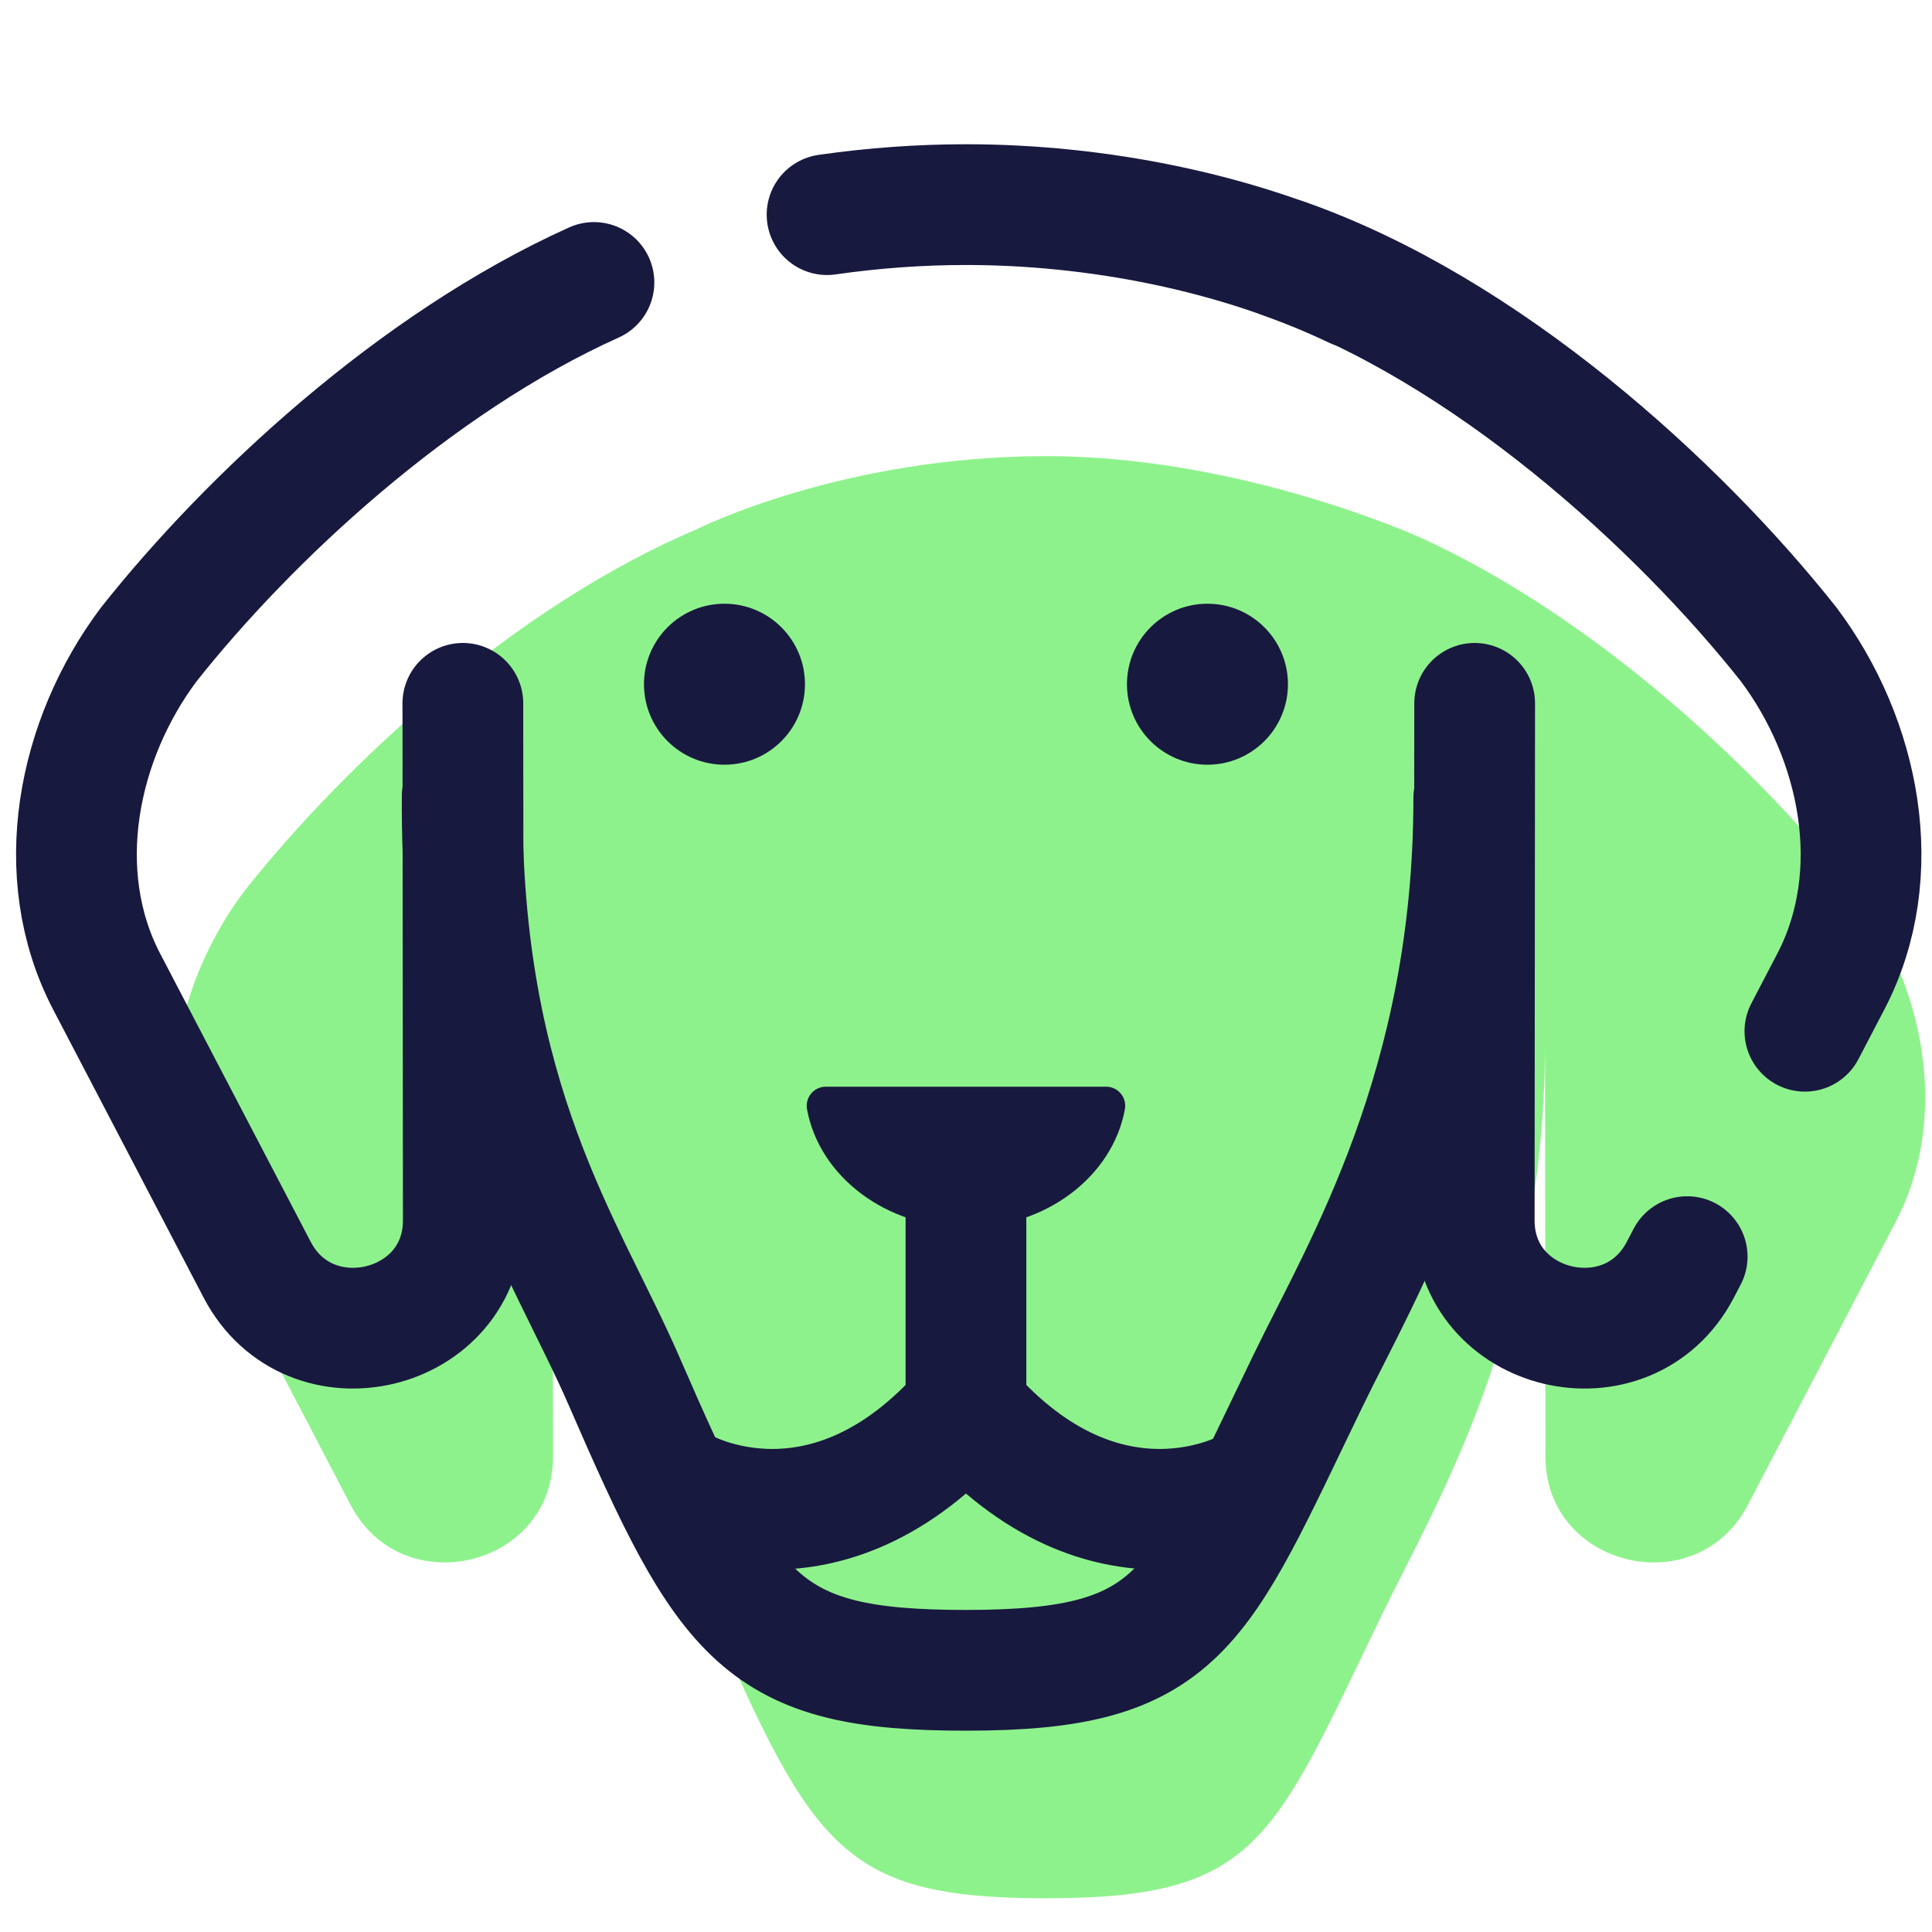
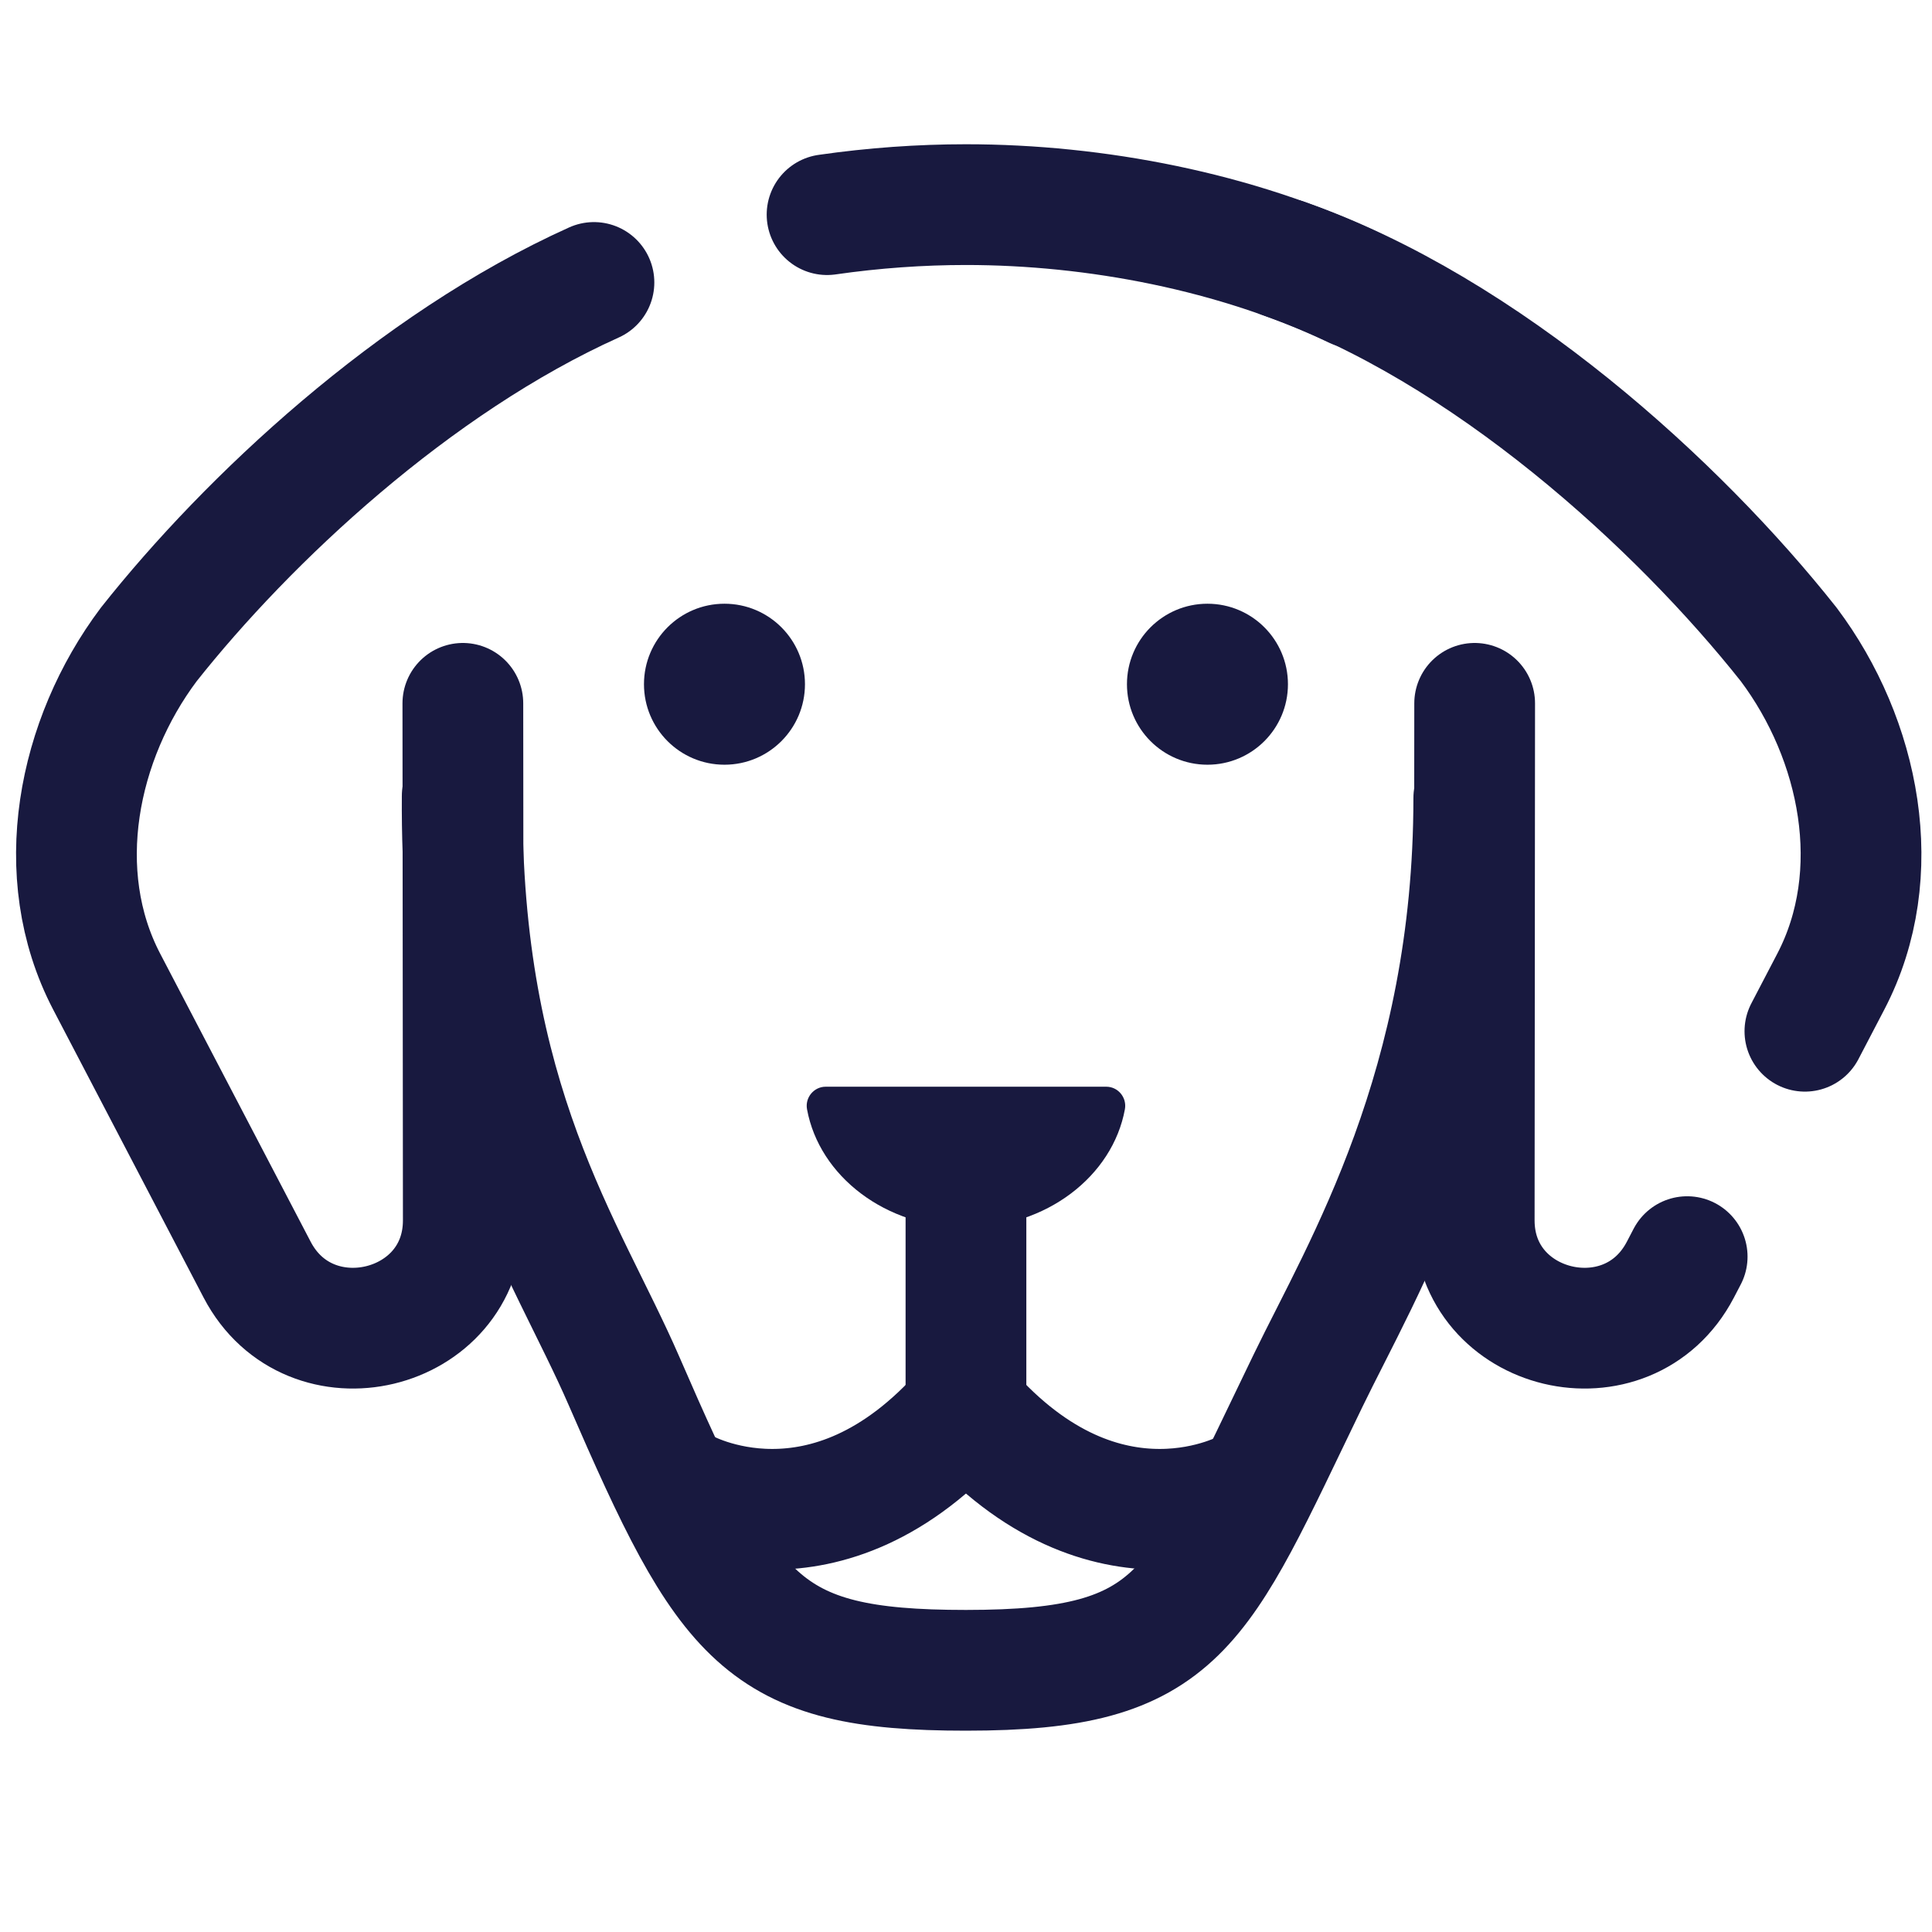
<svg xmlns="http://www.w3.org/2000/svg" viewBox="0,0,255.994,255.994" width="128px" height="128px">
  <g fill="none" fill-rule="nonzero" stroke="none" stroke-width="none" stroke-linecap="none" stroke-linejoin="none" stroke-miterlimit="10" stroke-dasharray="" stroke-dashoffset="0" font-family="none" font-weight="none" font-size="none" text-anchor="none" style="mix-blend-mode: normal">
    <g transform="scale(5.333,5.333)">
-       <path d="M46.068,22.143c-2.395,-3.025 -6.406,-6.787 -10.756,-8.777c0,0 -4.44,-2.033 -9.311,-2.033c-5.086,0 -8.671,1.808 -8.671,1.808c-4.543,1.92 -8.773,5.859 -11.261,9.001c-1.74,2.318 -2.401,5.593 -1.028,8.224l3.671,7.027c1.278,2.447 5.028,1.551 5.028,-1.203l-0.008,-9.089c0.226,6.631 2.596,9.938 3.924,12.997c2.553,5.88 3.348,7.066 8.345,7.066c5.274,0 5.618,-1.436 8.344,-7.066c1.317,-2.722 4.042,-7.158 4.042,-14.207l0.011,10.299c0,2.754 3.75,3.65 5.028,1.203l3.67,-7.027c1.374,-2.63 0.712,-5.905 -1.028,-8.223z" fill="#8ef28c" stroke="none" stroke-width="1" stroke-linecap="butt" stroke-linejoin="miter" />
      <circle cx="18" cy="17" r="2" fill="#18193f" stroke="none" stroke-width="1" stroke-linecap="butt" stroke-linejoin="miter" />
      <circle cx="30" cy="17" r="2" fill="#18193f" stroke="none" stroke-width="1" stroke-linecap="butt" stroke-linejoin="miter" />
      <path d="M36.617,19.83c0,7.181 -2.775,11.699 -4.117,14.472c-2.777,5.735 -3.128,7.198 -8.5,7.198c-5.09,0 -5.899,-1.208 -8.5,-7.198c-1.436,-3.308 -4.069,-6.896 -4.016,-14.52" fill="none" stroke="#18193f" stroke-width="3" stroke-linecap="round" stroke-linejoin="round" />
      <path d="M20.549,5.333c1.16,-0.167 2.323,-0.249 3.451,-0.249c3.22,0 6.718,0.669 9.66,2.073" fill="none" stroke="#18193f" stroke-width="3" stroke-linecap="round" stroke-linejoin="round" />
      <path d="M24,35v-6" fill="none" stroke="#18193f" stroke-width="3" stroke-linecap="round" stroke-linejoin="round" />
      <path d="M17,37c0,0 3.5,2 7,-2" fill="none" stroke="#18193f" stroke-width="3" stroke-linecap="round" stroke-linejoin="round" />
      <path d="M31,37c0,0 -3.5,2 -7,-2" fill="none" stroke="#18193f" stroke-width="3" stroke-linecap="round" stroke-linejoin="round" />
      <path d="M11.5,17.475l0.011,12.846c0,2.805 -3.82,3.718 -5.122,1.225l-3.739,-7.158c-1.399,-2.68 -0.725,-6.016 1.047,-8.377c2.459,-3.106 6.589,-6.979 11.06,-8.993" fill="none" stroke="#18193f" stroke-width="3" stroke-linecap="round" stroke-linejoin="round" />
      <path d="M44.844,25.622l0.644,-1.234c1.399,-2.68 0.725,-6.016 -1.047,-8.377c-2.729,-3.447 -7.516,-7.839 -12.543,-9.586" fill="none" stroke="#18193f" stroke-width="3" stroke-linecap="round" stroke-linejoin="round" />
      <path d="M36.639,17.475l-0.011,12.846c0,2.805 3.82,3.718 5.122,1.225l0.169,-0.324" fill="none" stroke="#18193f" stroke-width="3" stroke-linecap="round" stroke-linejoin="round" />
      <path d="M24,30.5c1.991,0 3.643,-1.273 3.949,-2.94c0.053,-0.29 -0.169,-0.56 -0.463,-0.56h-6.971c-0.294,0 -0.517,0.27 -0.464,0.56c0.306,1.667 1.958,2.94 3.949,2.94z" fill="#18193f" stroke="none" stroke-width="1" stroke-linecap="butt" stroke-linejoin="miter" />
    </g>
  </g>
</svg>